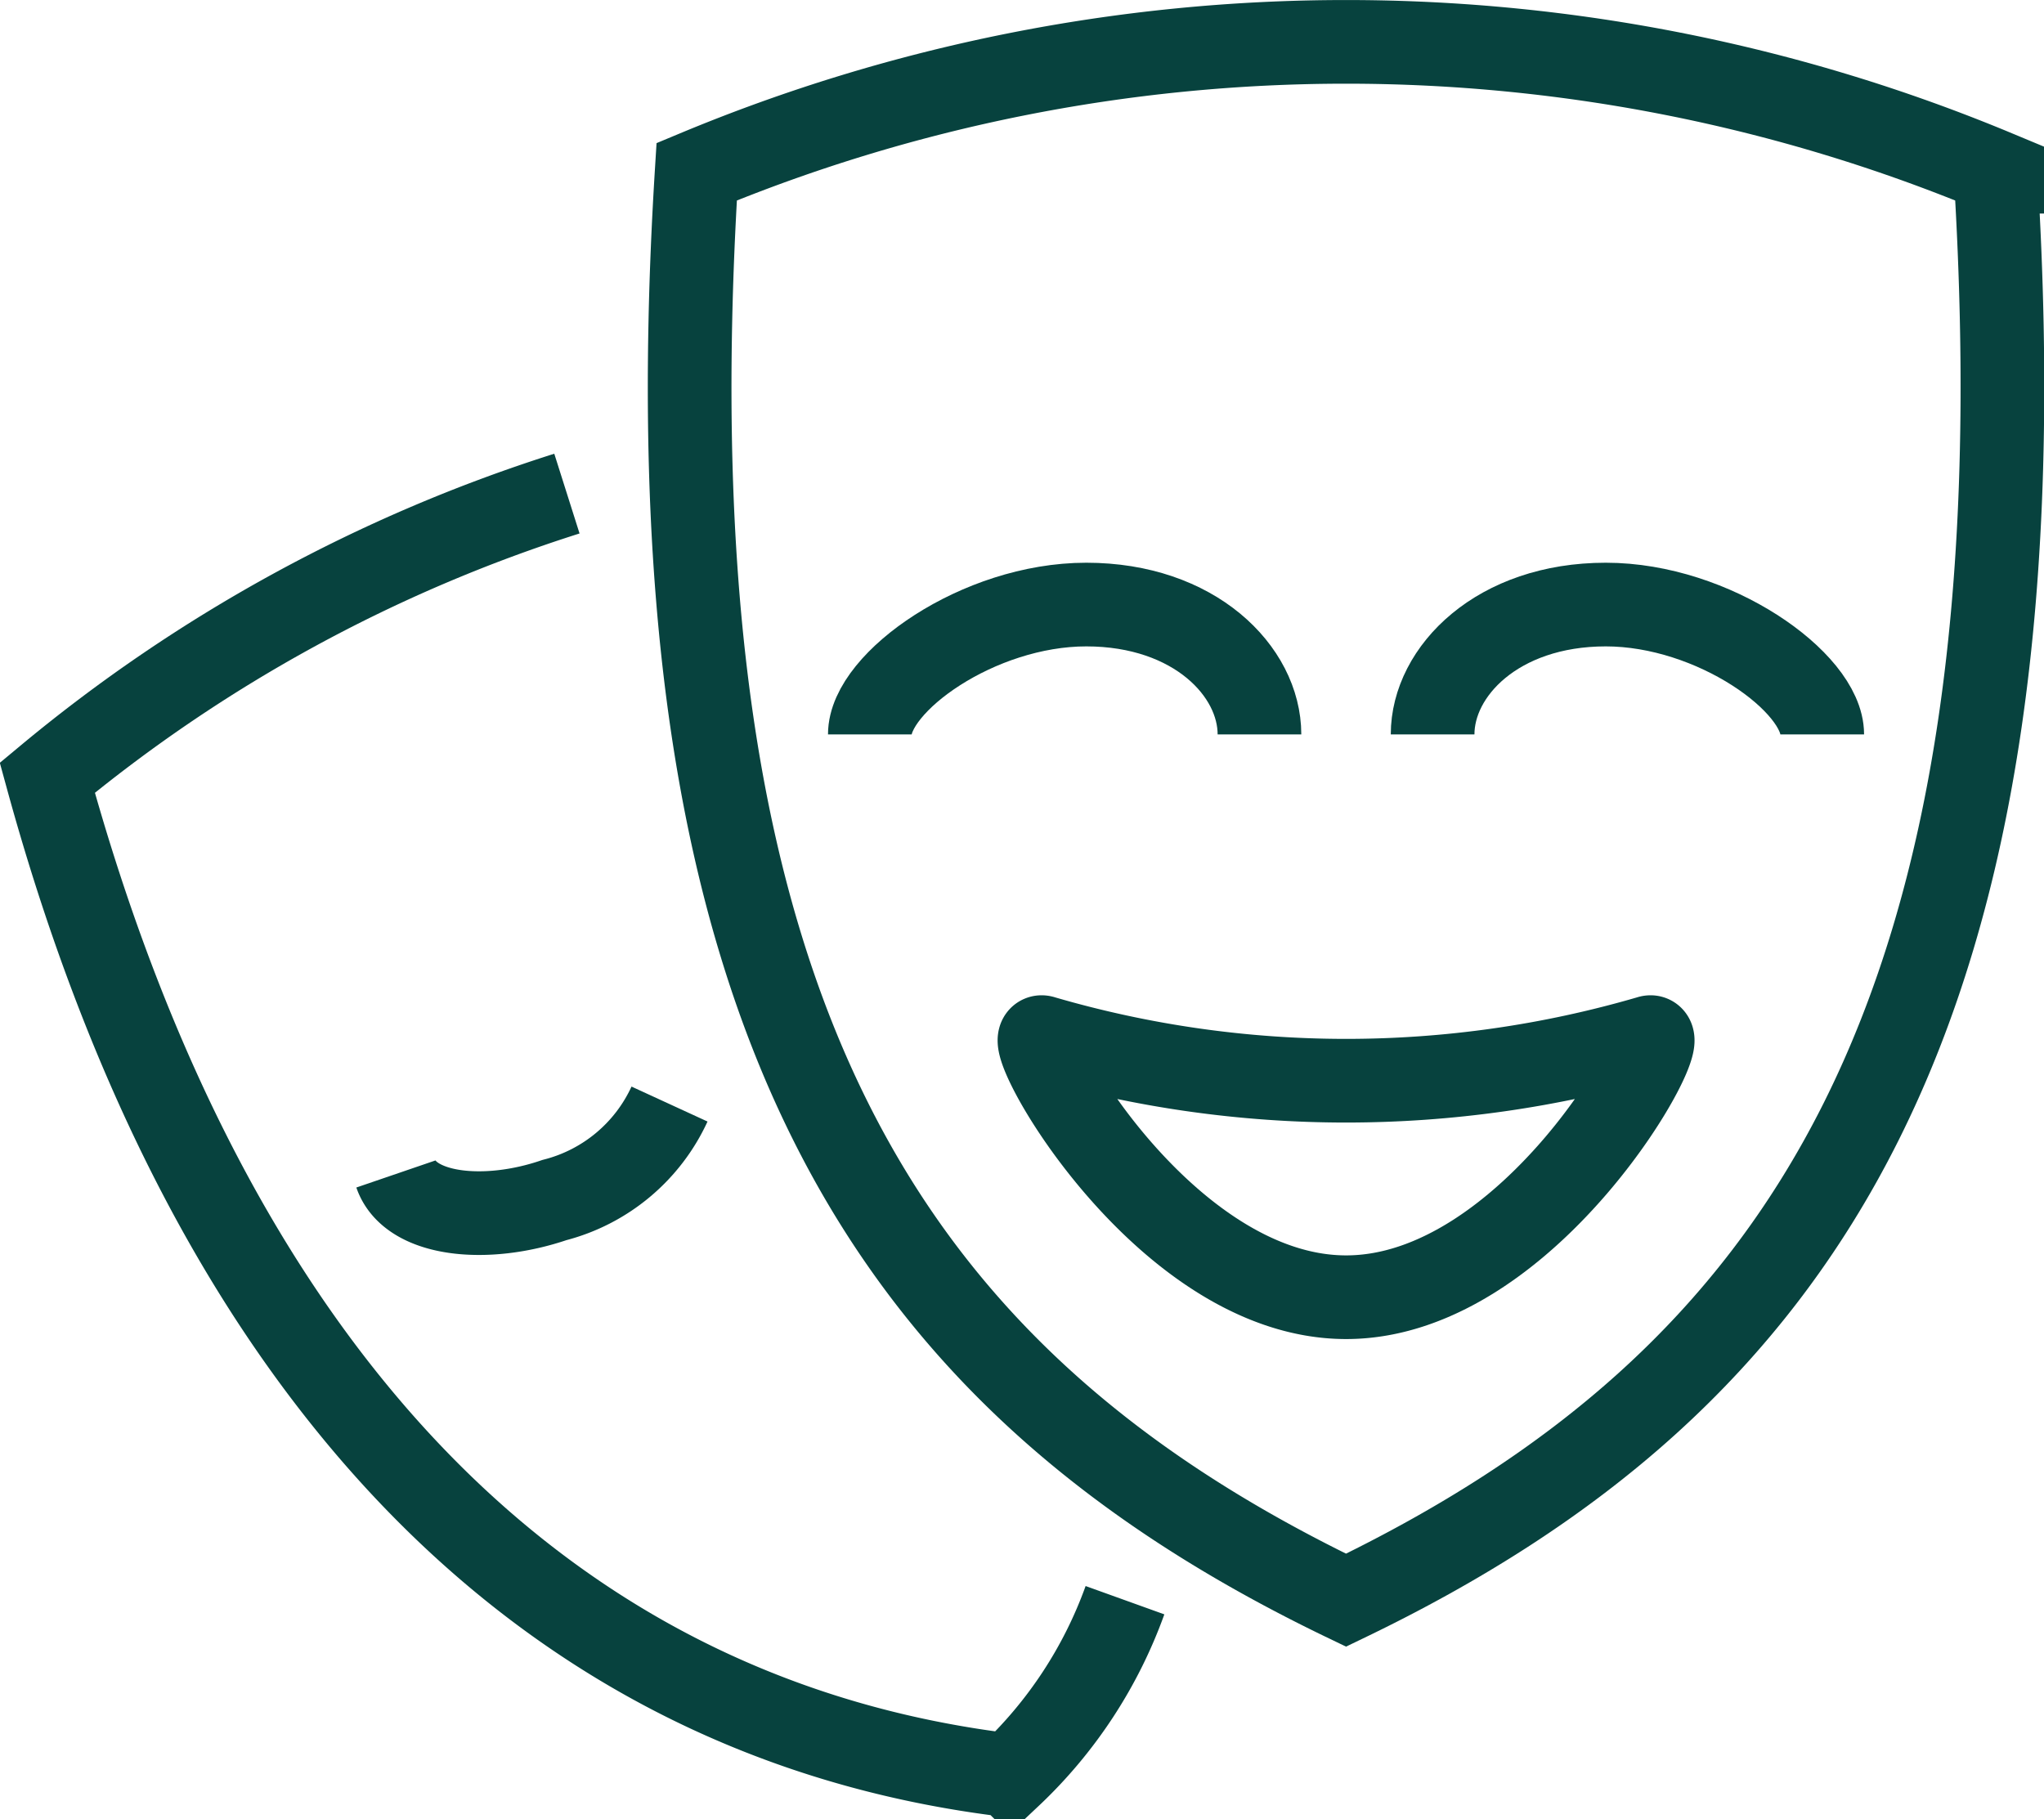
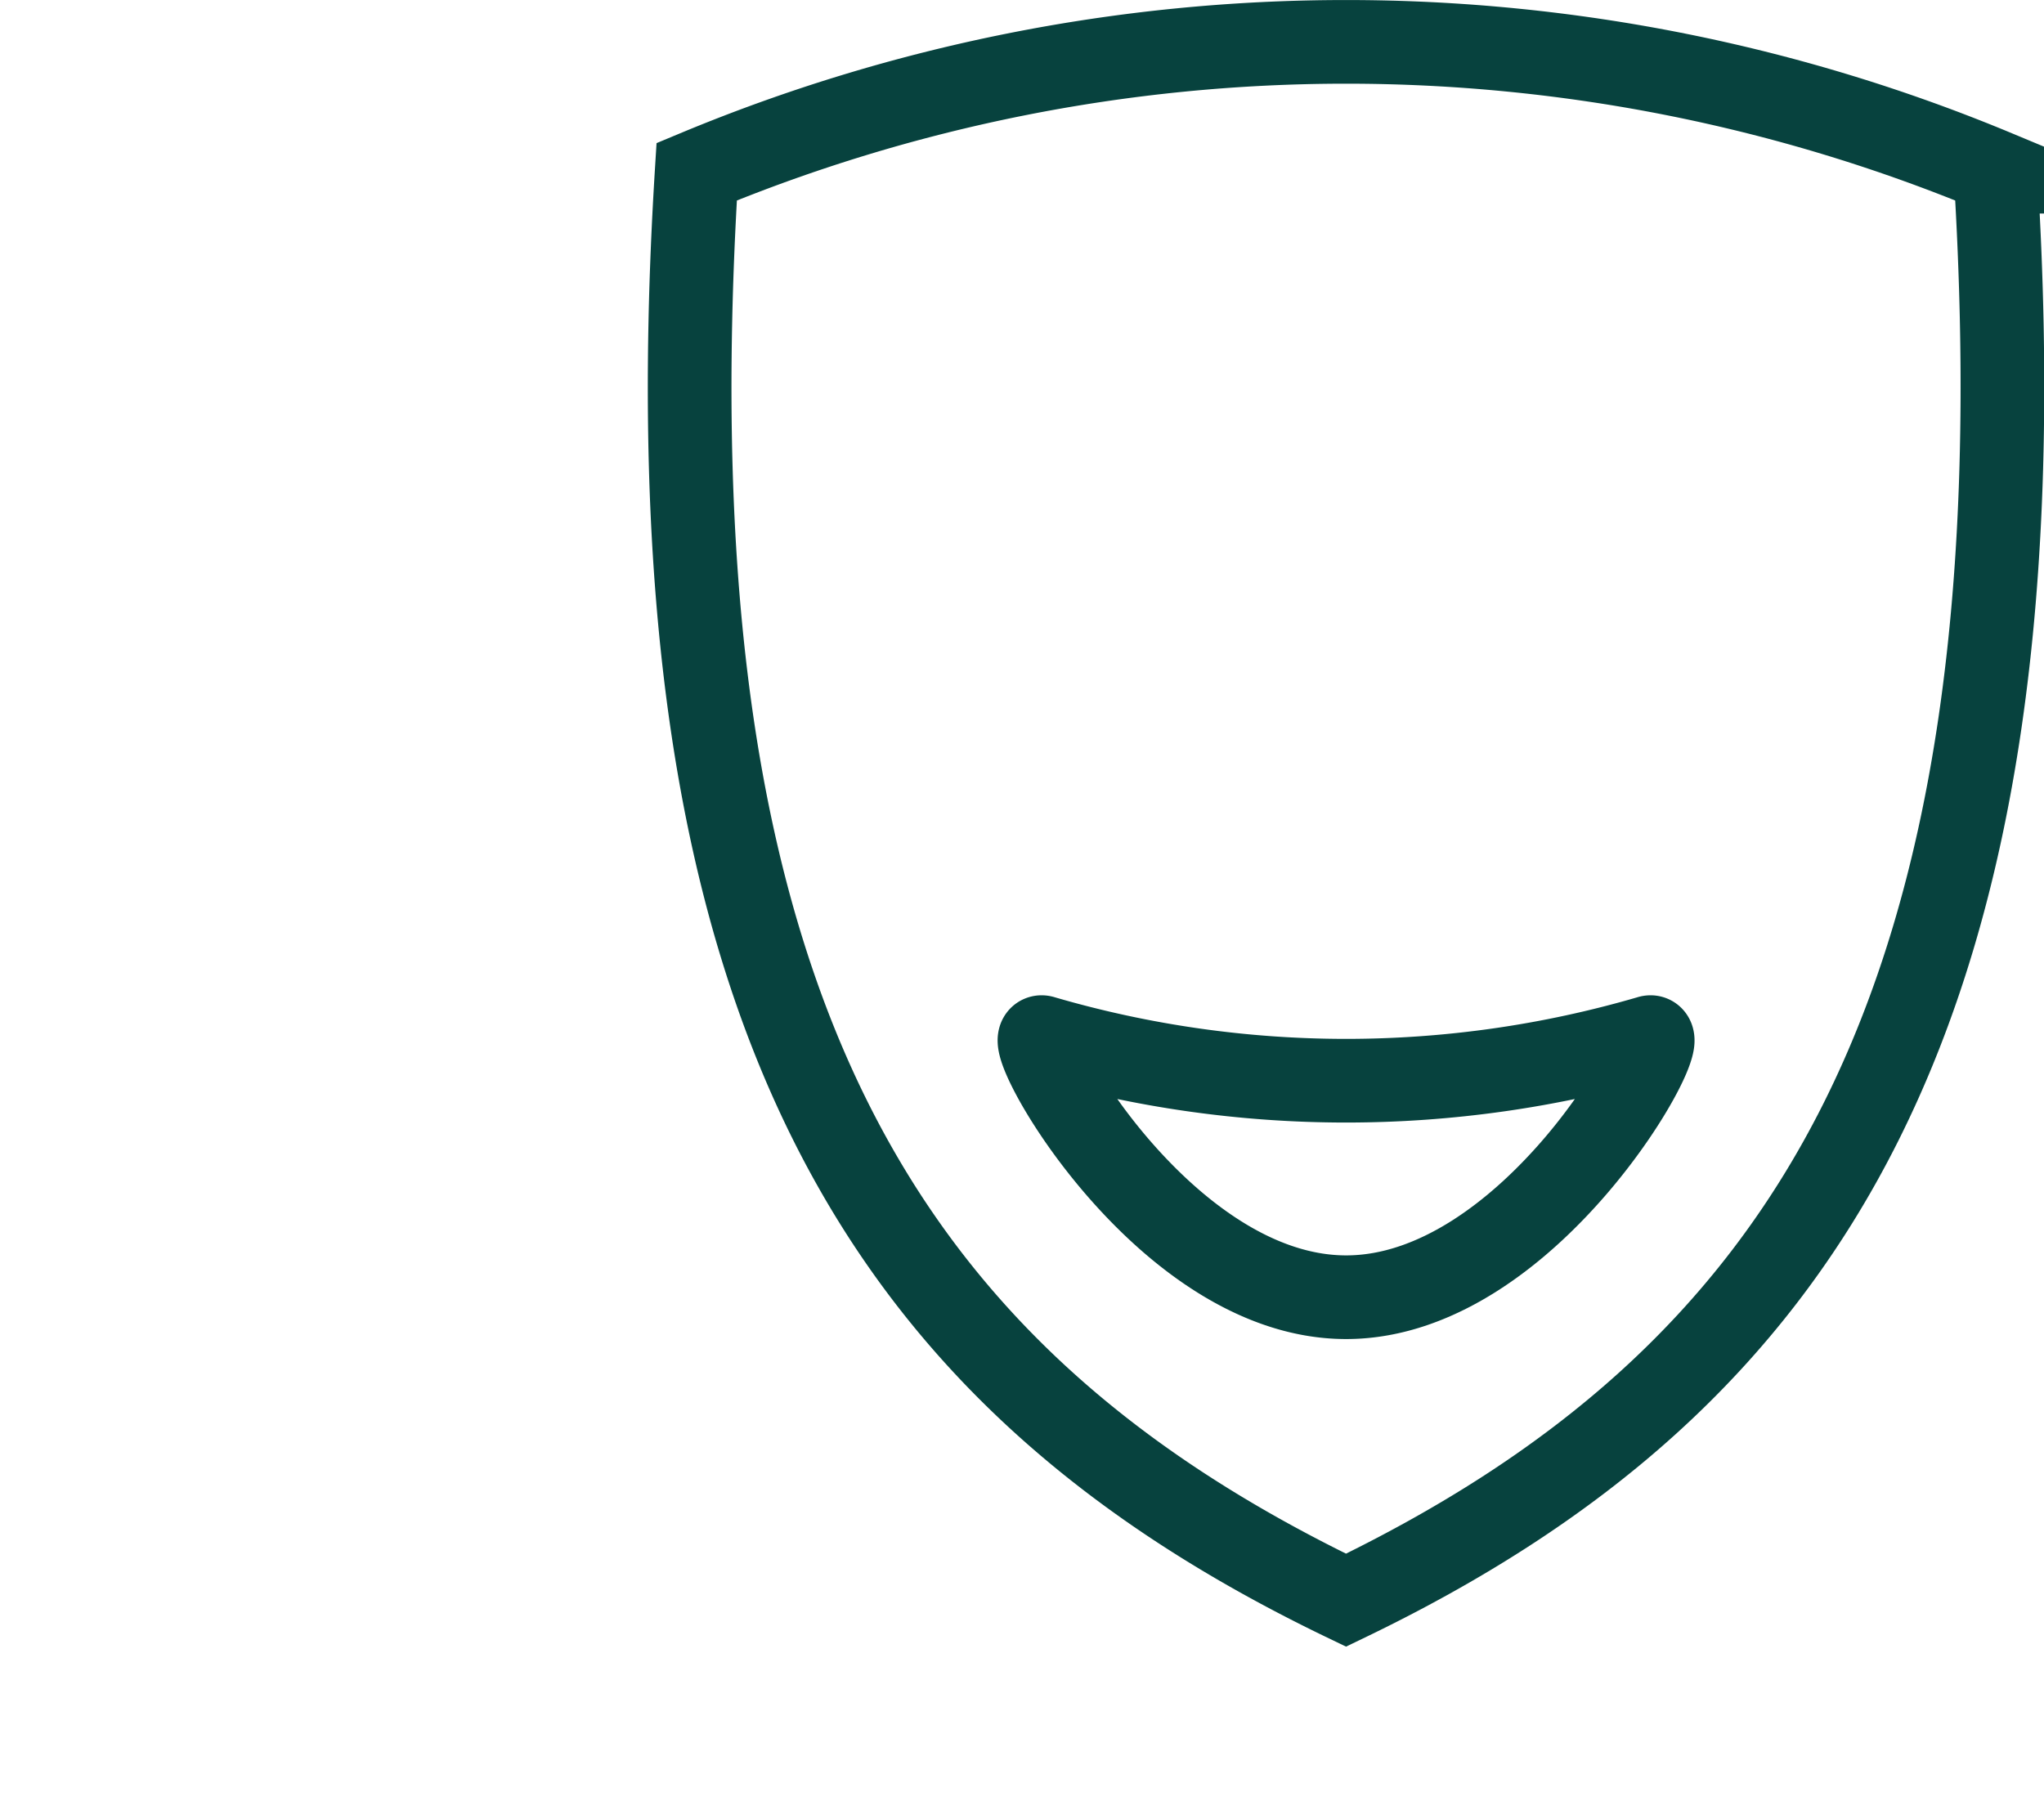
<svg xmlns="http://www.w3.org/2000/svg" width="46.417" height="41.319" viewBox="0 0 46.417 41.319">
  <g id="Group_1967" data-name="Group 1967" transform="translate(-207.926 -52.05)">
-     <path id="Path_331" data-name="Path 331" d="M220.8,63.436A34.958,34.958,0,0,0,209,69.889c3.707,13.53,11.267,21.393,21.863,22.659a10.222,10.222,0,0,0,2.61-3.98" transform="translate(0 -0.176)" fill="none" stroke="#07423e" stroke-miterlimit="10" stroke-width="1.9" />
-     <path id="Path_332" data-name="Path 332" d="M217.053,79.127c.322.941,2.026,1.13,3.6.592a3.958,3.958,0,0,0,2.613-2.18" transform="translate(-0.136 -0.415)" fill="none" stroke="#07423e" stroke-miterlimit="10" stroke-width="1.9" />
    <path id="Path_333" data-name="Path 333" d="M238.744,88.392c10.34-4.976,15.941-13.2,14.747-32.442a38.341,38.341,0,0,0-29.493,0C222.8,75.2,228.4,83.415,238.744,88.392Z" transform="translate(-0.251 0)" fill="none" stroke="#07423e" stroke-miterlimit="10" stroke-width="1.9" />
    <path id="Path_334" data-name="Path 334" d="M245.762,76A24.578,24.578,0,0,1,232,76c-.653-.242,2.675,5.9,6.882,5.9S246.415,75.758,245.762,76Z" transform="translate(-0.387 -0.389)" fill="none" stroke="#07423e" stroke-miterlimit="10" stroke-width="1.9" />
-     <path id="Path_335" data-name="Path 335" d="M241,68.949c0-1.433,1.475-2.949,3.932-2.949s4.916,1.772,4.916,2.949" transform="translate(-0.541 -0.22)" fill="none" stroke="#07423e" stroke-miterlimit="10" stroke-width="1.9" />
-     <path id="Path_336" data-name="Path 336" d="M228,68.949c0-1.178,2.458-2.949,4.916-2.949s3.932,1.516,3.932,2.949" transform="translate(-0.321 -0.22)" fill="none" stroke="#07423e" stroke-miterlimit="10" stroke-width="1.9" />
  </g>
</svg>